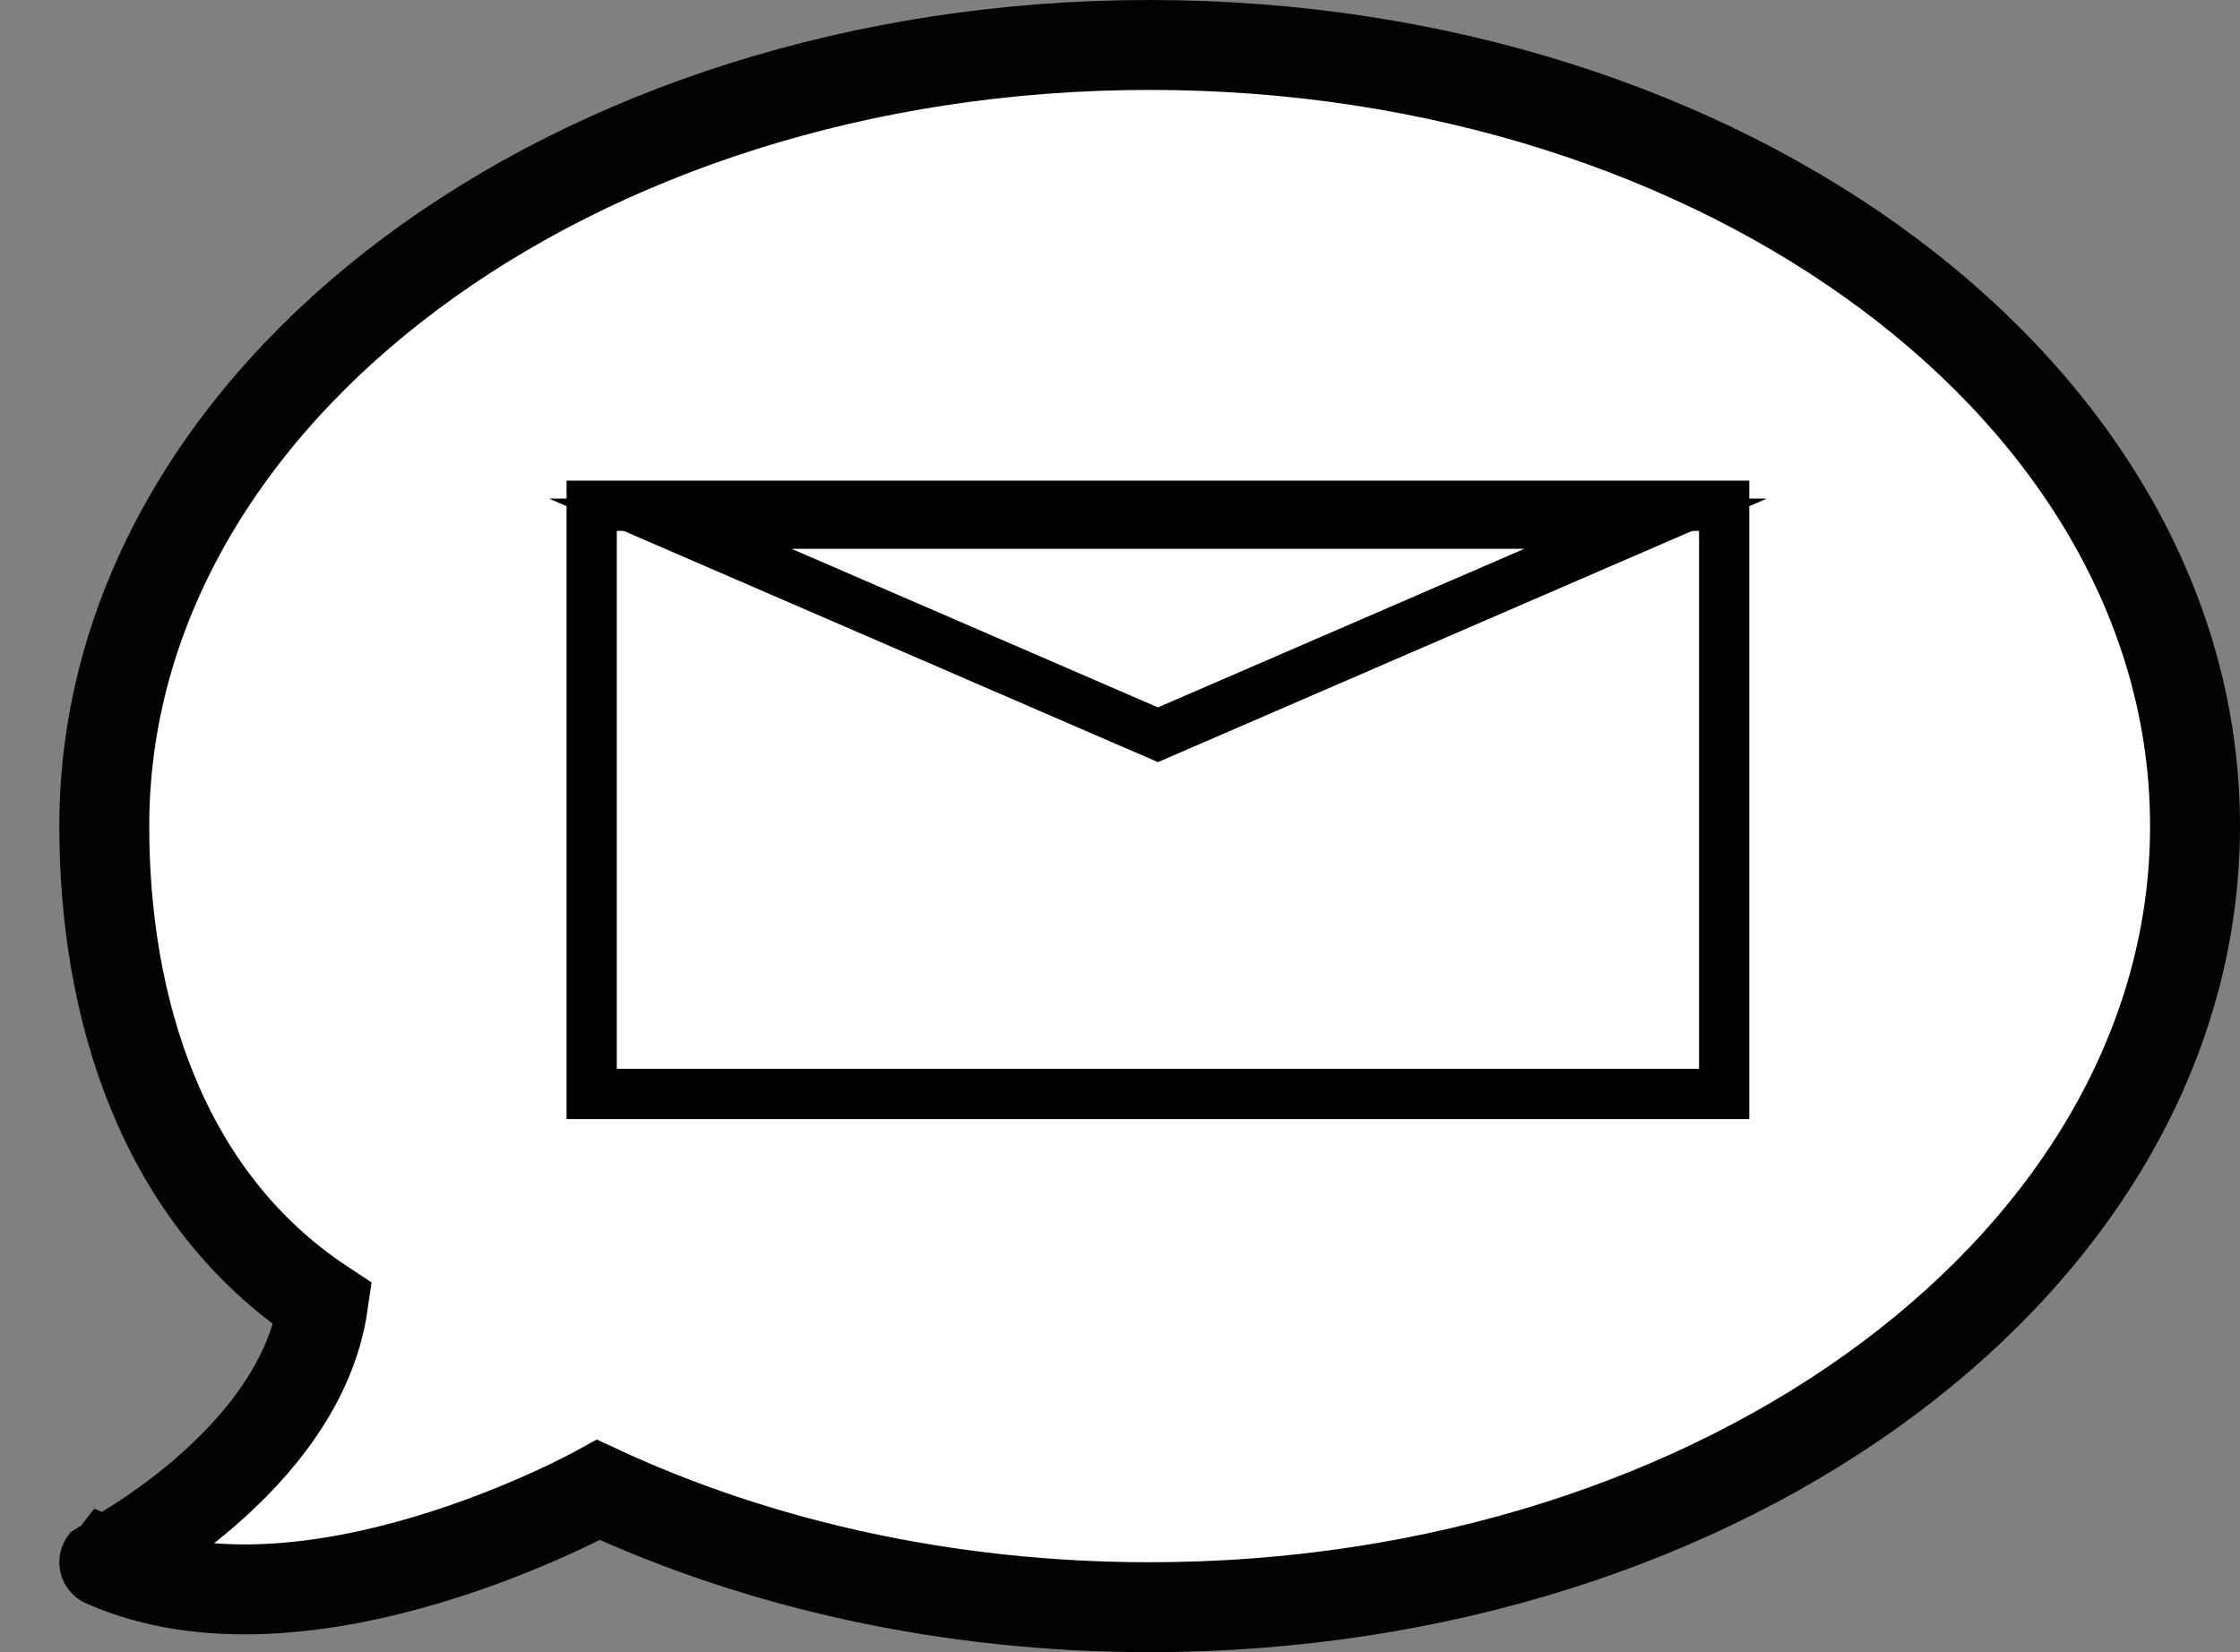
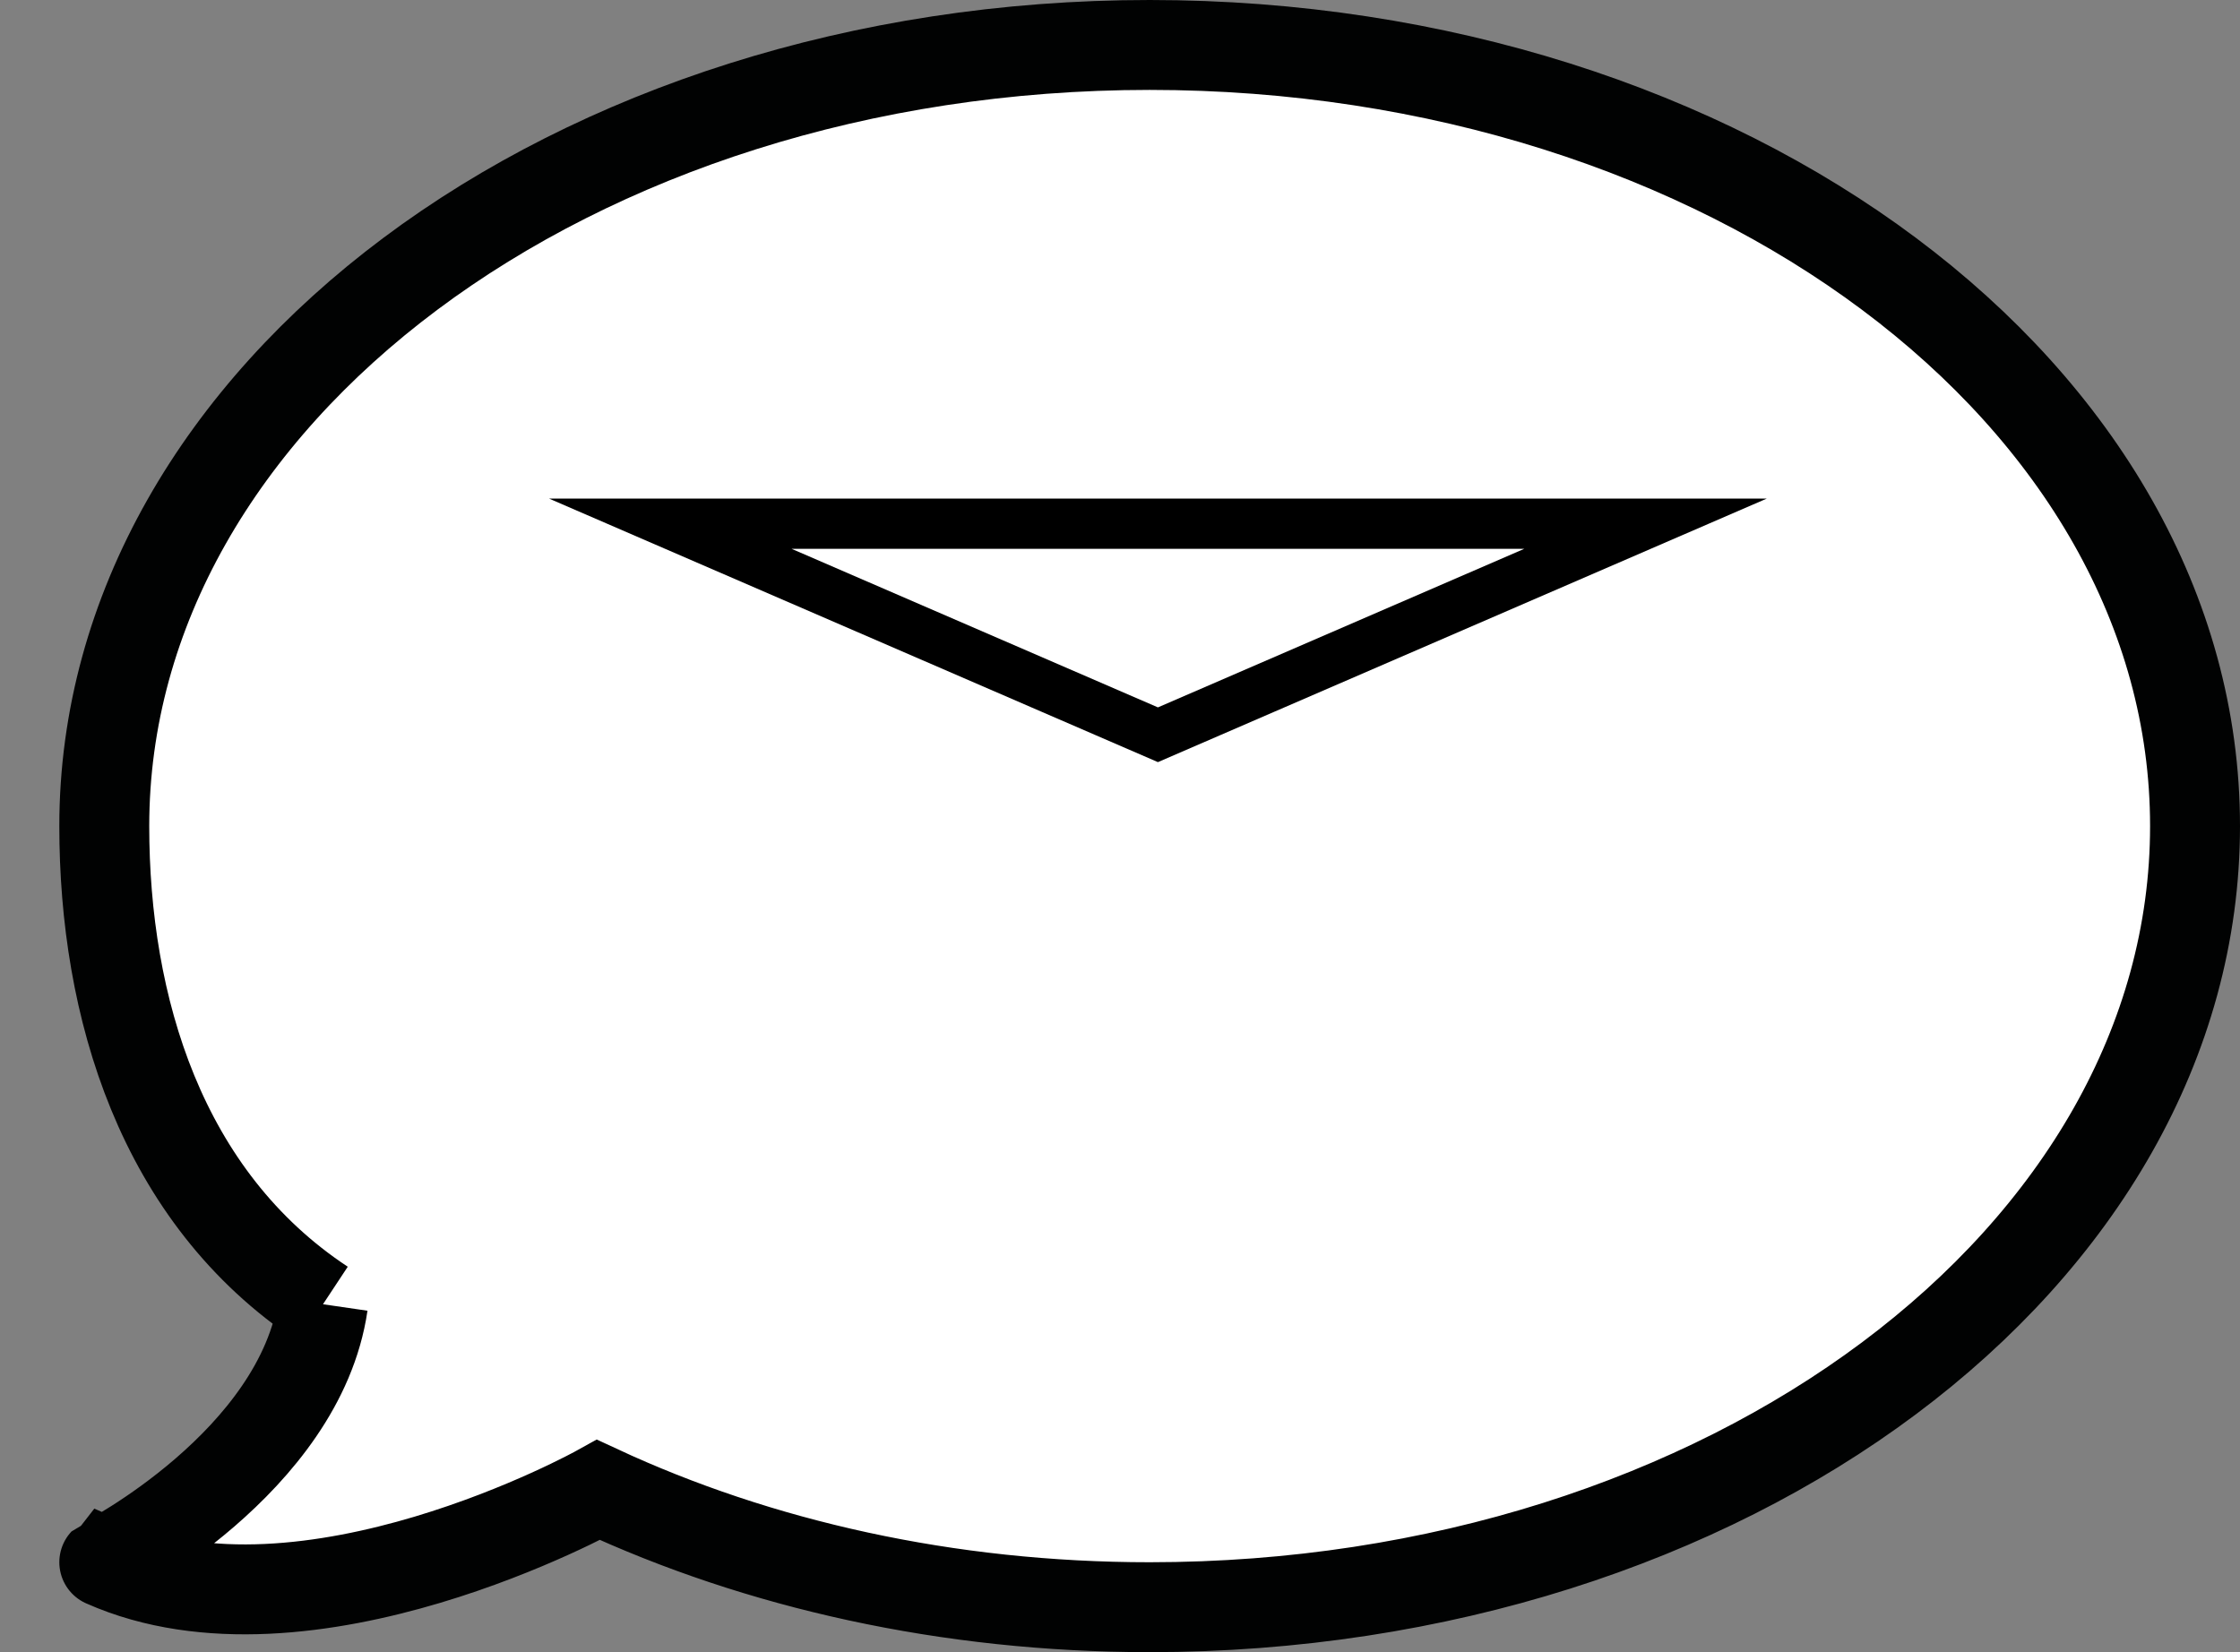
<svg xmlns="http://www.w3.org/2000/svg" version="1.1" id="Layer_1" x="0px" y="0px" width="199.277px" height="147px" viewBox="0 0 199.277 147" enable-background="new 0 0 199.277 147" xml:space="preserve">
  <rect x="0" y="0" width="199.277" height="147" fill="#808080" stroke="none" />
-   <path fill="#FFFFFF" stroke="#010202" stroke-width="8" stroke-miterlimit="10" d="M28.734,116.045  C14.277,106.5,9.277,89.527,9.277,73.5c0-38.384,41.639-69.5,93-69.5c51.362,0,93,31.116,93,69.5c0,38.383-41.638,69.5-93,69.5  c-17.995,0-34.796-3.818-49.031-10.434c0,0-25.969,14.434-43.969,6.434C9.277,139,26.691,130.09,28.734,116.045z" />
-   <polygon fill="none" stroke="#000000" stroke-width="4.469" stroke-miterlimit="10" points="52.638,97.334 153.388,97.334   153.388,45 53.888,45 52.638,45 " />
+   <path fill="#FFFFFF" stroke="#010202" stroke-width="8" stroke-miterlimit="10" d="M28.734,116.045  C14.277,106.5,9.277,89.527,9.277,73.5c0-38.384,41.639-69.5,93-69.5c51.362,0,93,31.116,93,69.5c0,38.383-41.638,69.5-93,69.5  c-17.995,0-34.796-3.818-49.031-10.434c0,0-25.969,14.434-43.969,6.434C9.277,139,26.691,130.09,28.734,116.045" />
  <polygon fill="none" stroke="#000000" stroke-width="4.469" stroke-miterlimit="10" points="103.013,65.375 146.388,46.598   59.638,46.598 " />
</svg>